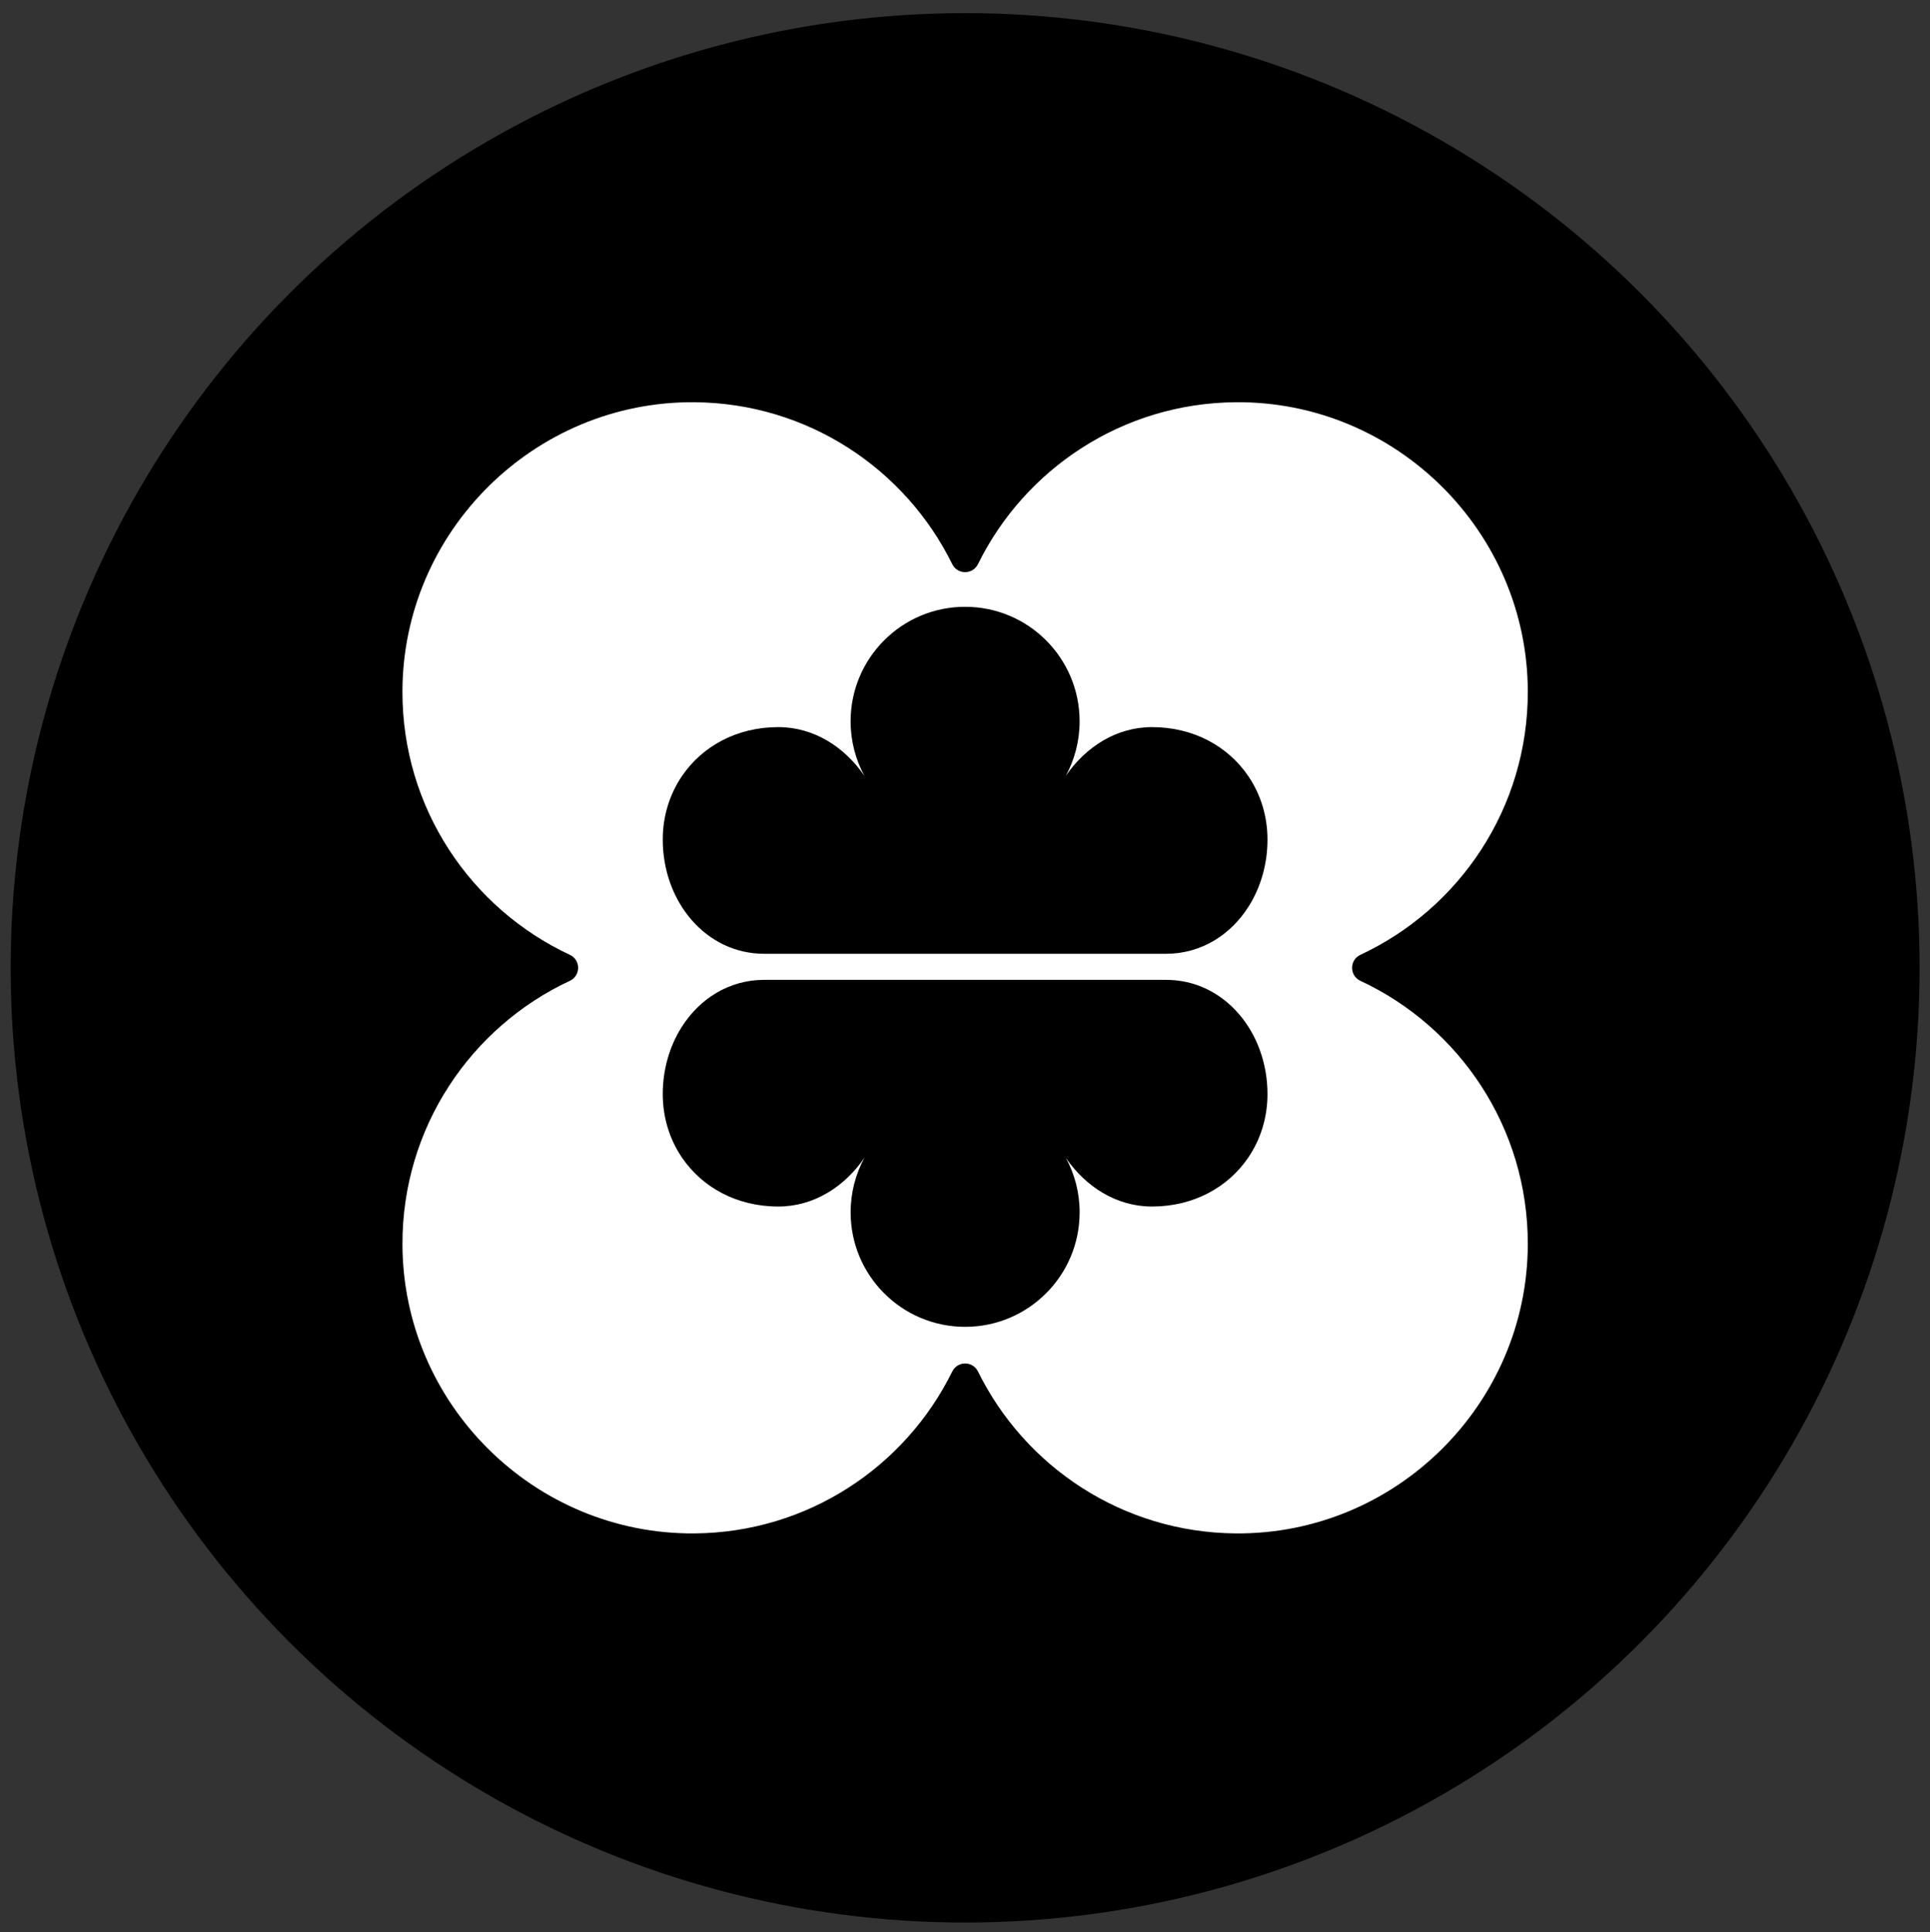
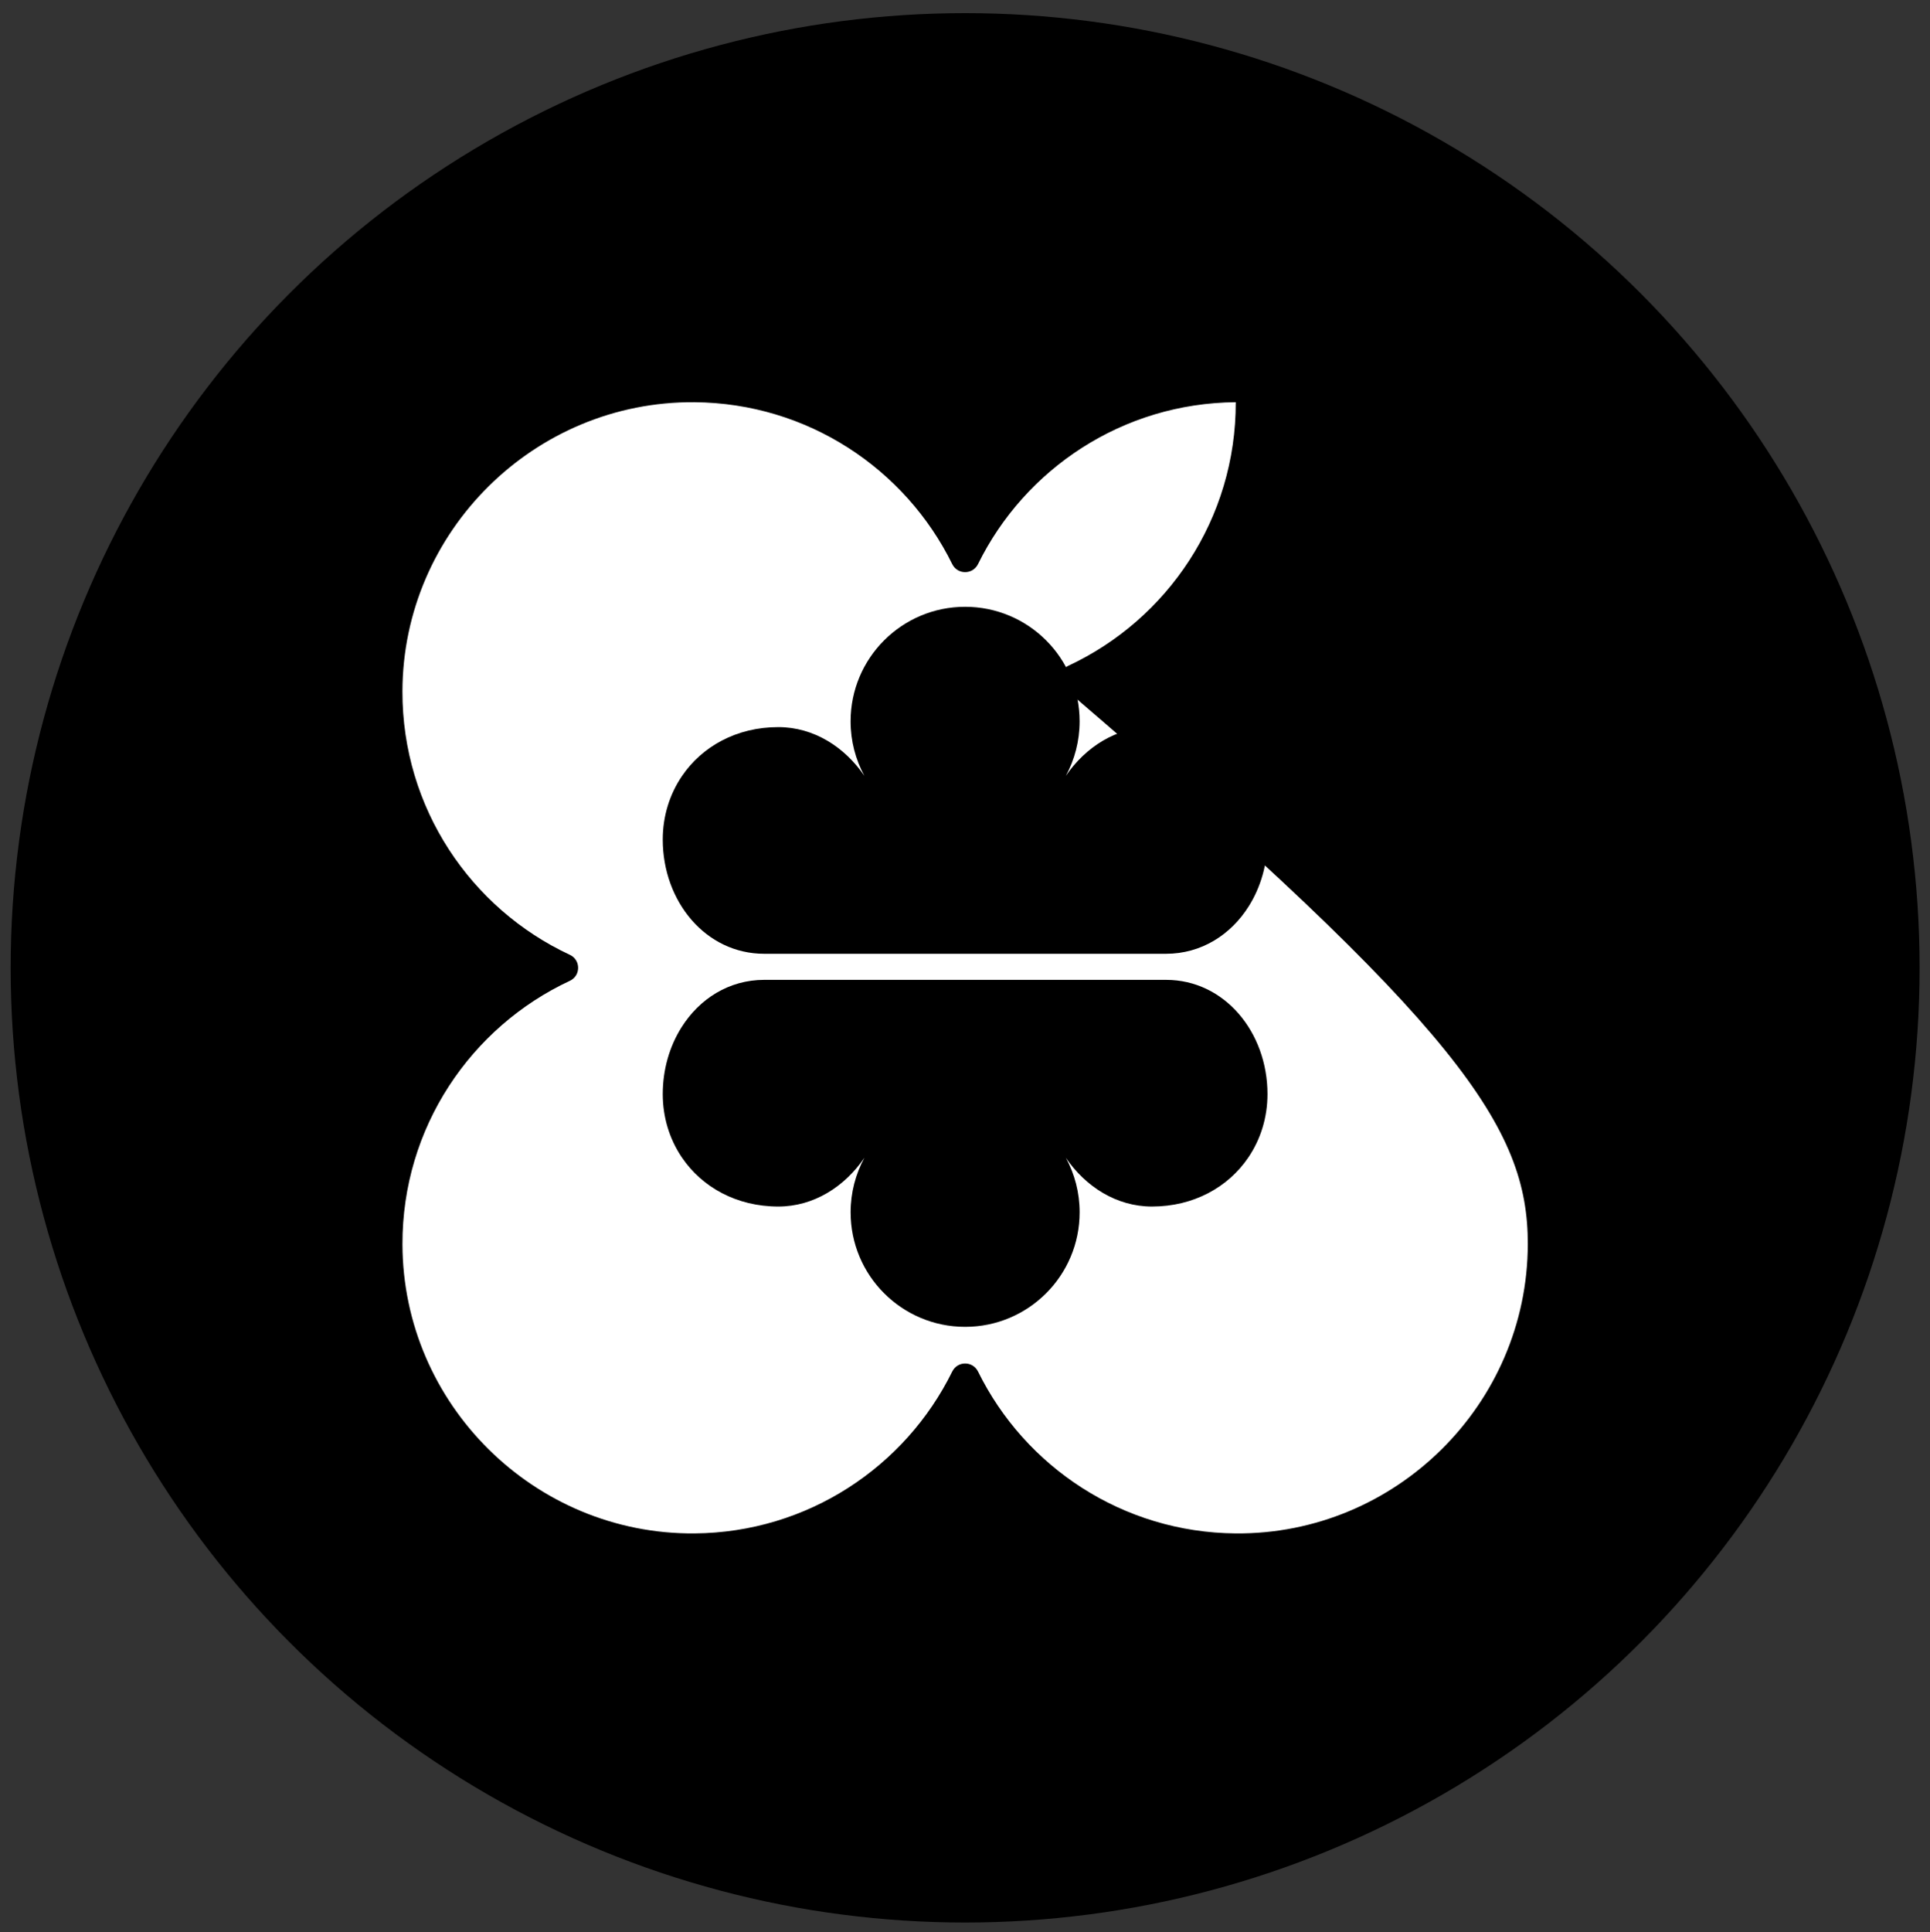
<svg xmlns="http://www.w3.org/2000/svg" version="1.1" id="Layer_1" x="0px" y="0px" width="1053px" height="1054px" viewBox="0 0 1053 1054" style="enable-background:new 0 0 1053 1054;" xml:space="preserve">
  <rect x="0" y="0" width="1053" height="1054" fill="#333333" stroke="none" />
  <style type="text/css">
	.st0{fill:#FFFFFF;}
	.st1{fill:#E825D8;}
</style>
  <g>
    <circle cx="526.57" cy="527.92" r="520.76" />
-     <path class="st0" d="M833.56,678.7c-0.19,87.28-72.04,158.4-159.32,157.73c-61.73-0.48-115.04-36.33-140.63-88.29   c-2.89-5.86-11.18-5.86-14.07,0c-25.6,51.96-78.91,87.81-140.64,88.29c-87.28,0.67-159.13-70.45-159.32-157.73   c-0.14-63.63,37.3-118.51,91.37-143.72c5.97-2.78,5.97-11.34,0-14.13c-54.08-25.21-91.52-80.11-91.38-143.75   c0.2-87.27,72.06-158.38,159.33-157.7c61.73,0.48,115.03,36.33,140.63,88.29c2.89,5.86,11.18,5.86,14.07,0   c25.59-51.96,78.89-87.81,140.62-88.29c87.27-0.68,159.13,70.41,159.34,157.68c0.15,63.64-37.3,118.56-91.38,143.77   c-5.97,2.78-5.97,11.34,0,14.13C796.26,560.19,833.7,615.08,833.56,678.7z" />
+     <path class="st0" d="M833.56,678.7c-0.19,87.28-72.04,158.4-159.32,157.73c-61.73-0.48-115.04-36.33-140.63-88.29   c-2.89-5.86-11.18-5.86-14.07,0c-25.6,51.96-78.91,87.81-140.64,88.29c-87.28,0.67-159.13-70.45-159.32-157.73   c-0.14-63.63,37.3-118.51,91.37-143.72c5.97-2.78,5.97-11.34,0-14.13c-54.08-25.21-91.52-80.11-91.38-143.75   c0.2-87.27,72.06-158.38,159.33-157.7c61.73,0.48,115.03,36.33,140.63,88.29c2.89,5.86,11.18,5.86,14.07,0   c25.59-51.96,78.89-87.81,140.62-88.29c0.15,63.64-37.3,118.56-91.38,143.77   c-5.97,2.78-5.97,11.34,0,14.13C796.26,560.19,833.7,615.08,833.56,678.7z" />
    <path d="M691.53,596.8c0,12.87-3.8,24.82-10.53,34.68c-10.96,16.09-29.72,26.64-52.51,26.64c-19.46,0-36.23-10.9-46.98-26.59   c4.81,8.85,7.53,18.98,7.53,29.75c0,34.51-27.97,62.47-62.47,62.47c-34.51,0-62.47-27.96-62.47-62.47   c0-10.78,2.73-20.93,7.54-29.78c-10.75,15.71-27.53,26.62-47,26.62c-22.79,0-41.55-10.55-52.51-26.64   c-0.12-0.16-0.22-0.32-0.33-0.48c-6.52-9.77-10.2-21.54-10.2-34.2c0-13.47,3.72-26.08,10.2-36.38   c9.81-15.62,25.96-25.94,45.12-25.94h219.29C668.02,534.48,691.53,562.93,691.53,596.8z" />
    <path d="M361.6,457.94c0-12.87,3.8-24.82,10.53-34.68c10.96-16.09,29.72-26.64,52.51-26.64c19.46,0,36.23,10.9,46.98,26.59   c-4.81-8.85-7.53-18.98-7.53-29.75c0-34.51,27.97-62.47,62.47-62.47c34.51,0,62.47,27.96,62.47,62.47   c0,10.78-2.73,20.93-7.54,29.78c10.75-15.71,27.53-26.62,47-26.62c22.79,0,41.55,10.55,52.51,26.64c0.12,0.16,0.22,0.32,0.33,0.48   c6.52,9.77,10.2,21.54,10.2,34.2c0,13.47-3.72,26.08-10.2,36.38c-9.81,15.62-25.96,25.94-45.12,25.94H416.92   C385.11,520.26,361.6,491.81,361.6,457.94z" />
-     <path class="st1" d="M372.13,631.48h-0.33V631C371.91,631.16,372.01,631.32,372.13,631.48z" />
  </g>
</svg>